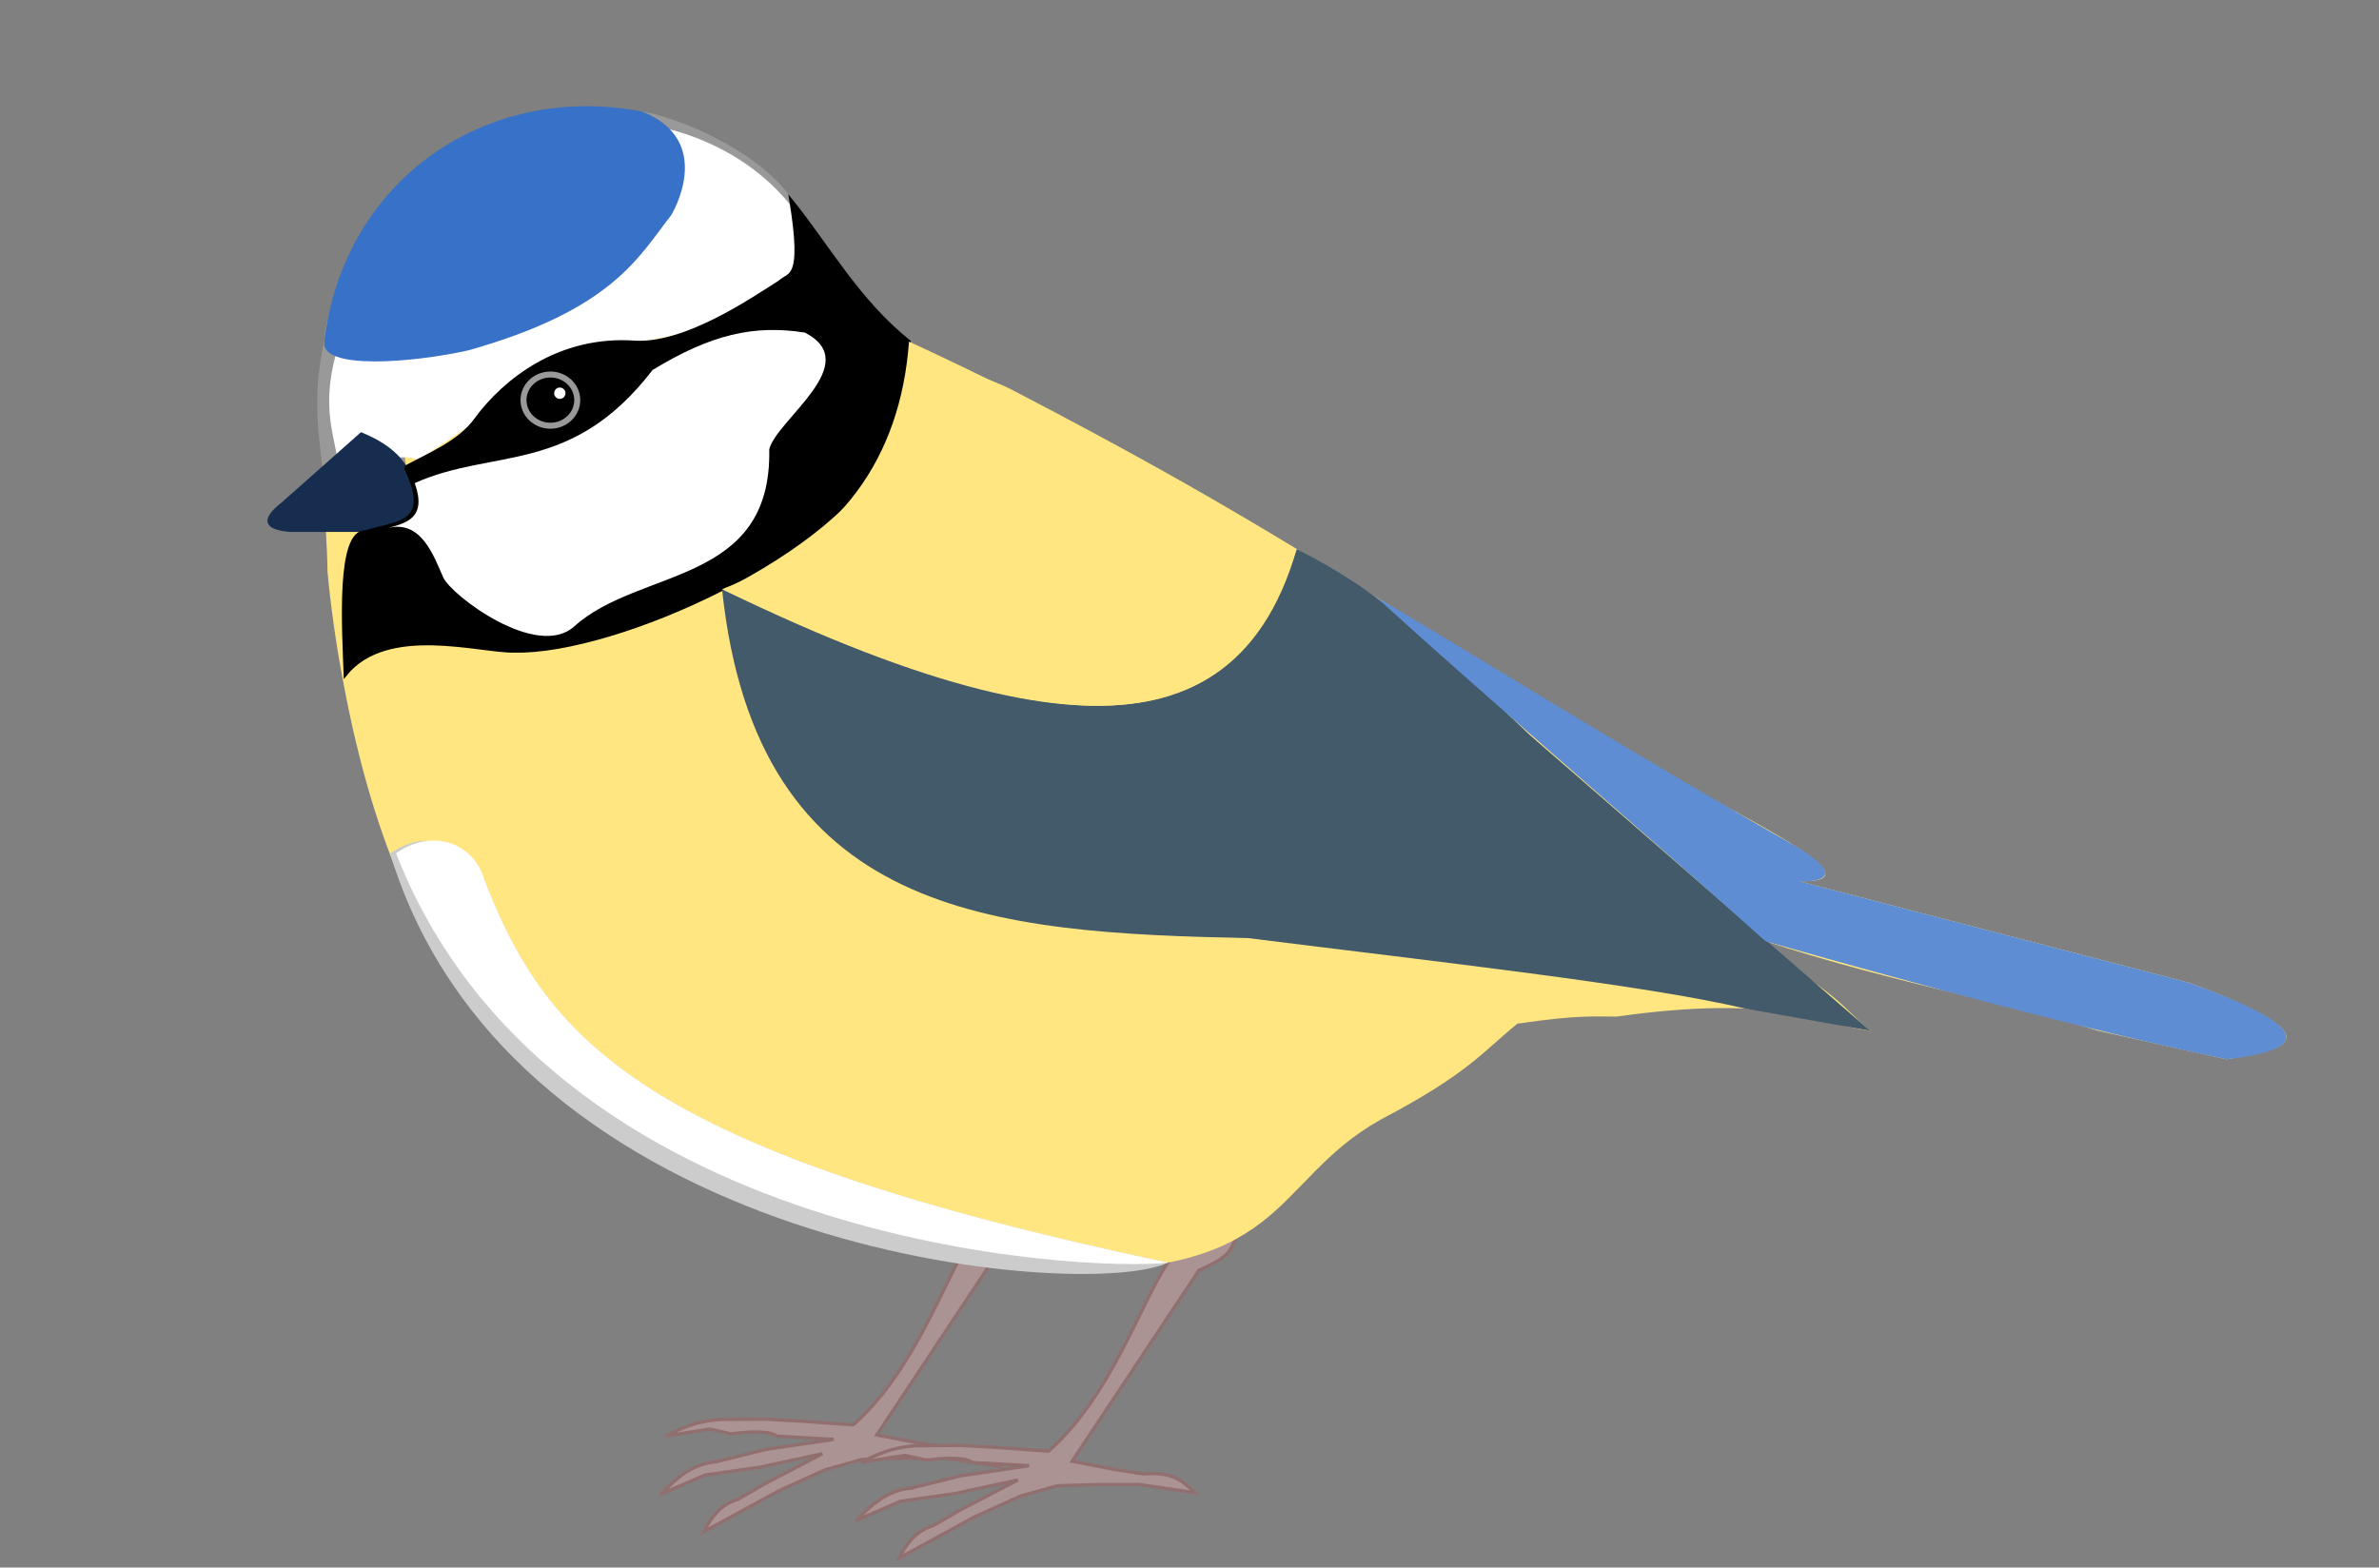
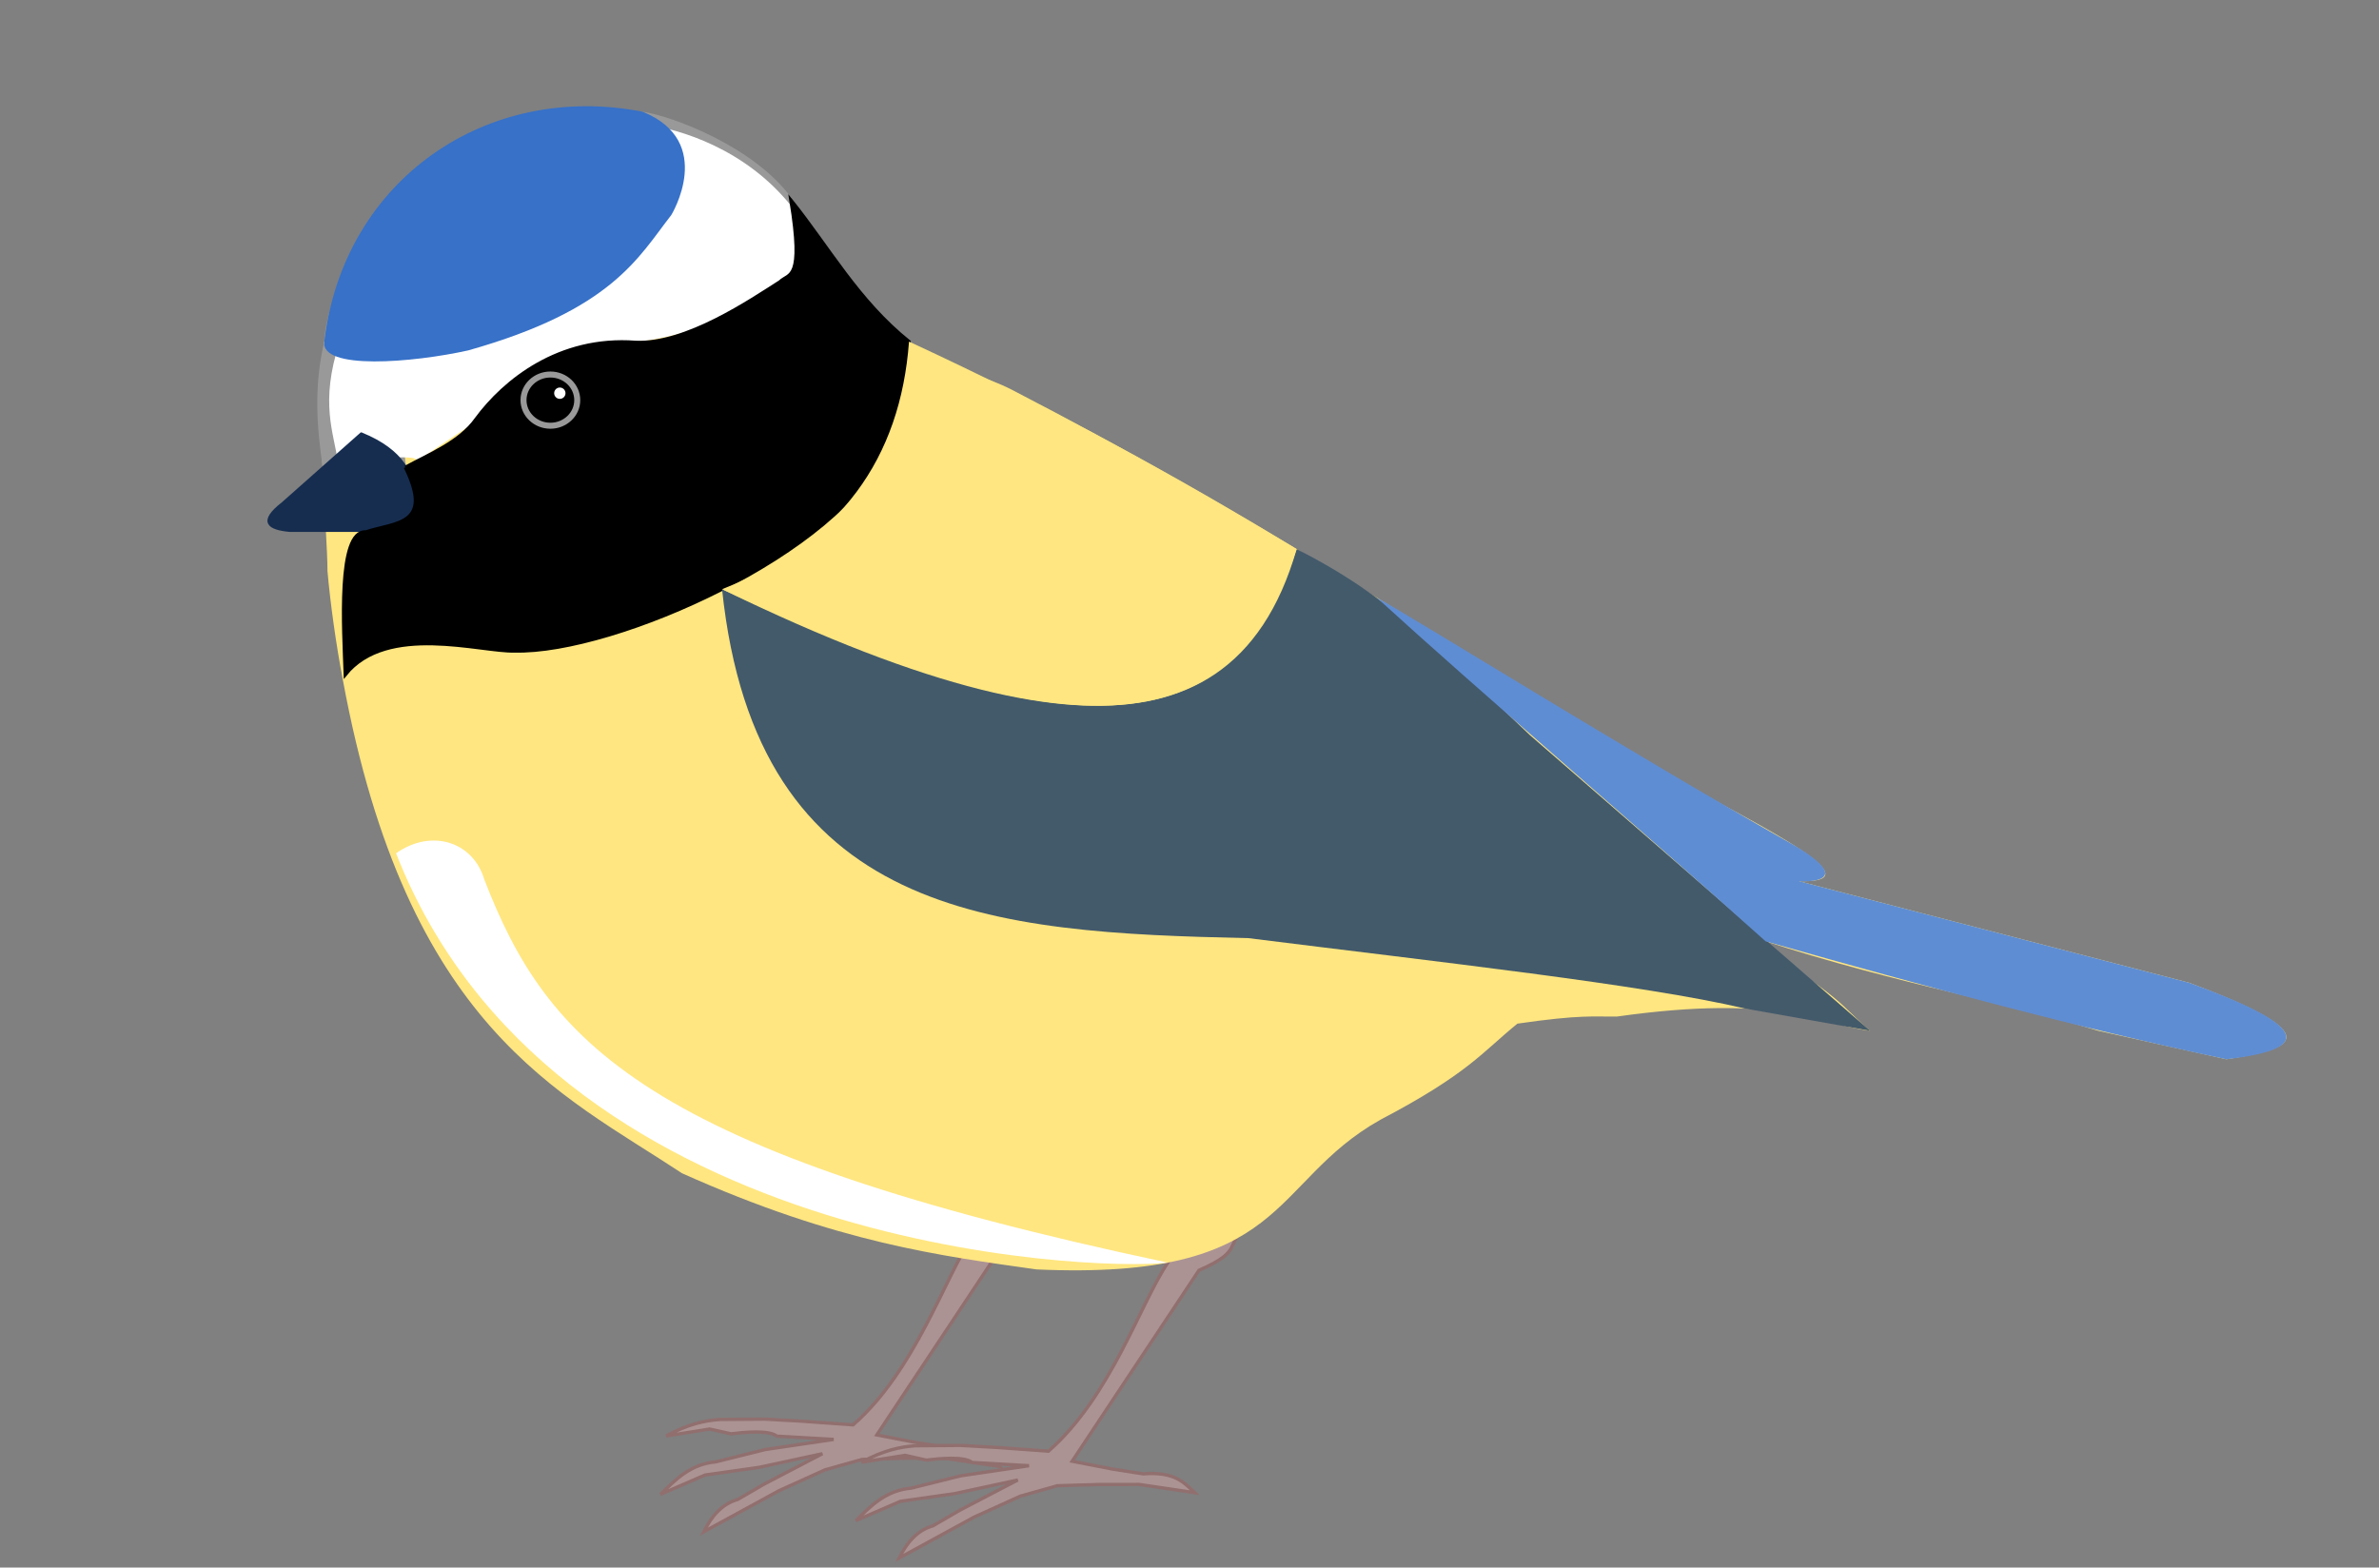
<svg xmlns="http://www.w3.org/2000/svg" xmlns:ns1="http://sodipodi.sourceforge.net/DTD/sodipodi-0.dtd" xmlns:ns2="http://www.inkscape.org/namespaces/inkscape" version="1.1" id="svg3085" width="710.133" height="467.995" viewBox="0 0 710.133 467.995" ns1:docname="Blaumeise.svg" xml:space="preserve" ns2:version="1.2.2 (b0a8486541, 2022-12-01)">
  <rect x="0" y="0" width="710.133" height="467.995" fill="#808080" stroke="none" />
  <defs id="defs3089" />
  <ns1:namedview id="namedview3087" pagecolor="#ffffff" bordercolor="#666666" borderopacity="1.0" ns2:showpageshadow="2" ns2:pageopacity="0.0" ns2:pagecheckerboard="0" ns2:deskcolor="#d1d1d1" showgrid="false" showguides="false" ns2:zoom="0.6649089" ns2:cx="-157.16439" ns2:cy="369.22351" ns2:window-width="1920" ns2:window-height="1008" ns2:window-x="0" ns2:window-y="0" ns2:window-maximized="1" ns2:current-layer="g3091" />
  <g ns2:groupmode="layer" ns2:label="Image" id="g3091" transform="translate(-180.871,-146.37)">
    <g id="g5799">
      <g id="g3883">
        <path style="fill:#ac9393;stroke:#916f6f;stroke-width:1px;stroke-linecap:butt;stroke-linejoin:miter;stroke-opacity:1" d="m 457.635,503.999 c -0.829,5.762 8.007,8.971 13.535,11.467 -8.329,12.316 -16.997,39.961 -35.64,56.29 l -15.373,-1.109 -10.904,-0.609 -13.465,0.099 c -4.587,0.334 -9.601,1.397 -16.063,4.934 l 12.963,-2.064 6.387,1.421 c 3.603,-0.428 11.224,-1.251 13.673,0.696 l 16.972,0.975 -20.362,3.01 -14.785,3.677 c -7.672,0.7 -12.019,5.3 -16.54,9.698 l 13.294,-5.749 16.133,-2.291 18.908,-4.079 -17.31,9.027 -7.977,4.633 c -4.855,1.393 -7.838,5.074 -10.107,9.628 l 22.446,-12.249 13.728,-6.22 11.043,-3.107 12.651,-0.371 11.776,-0.012 16.556,2.456 c -3.189,-3.066 -6.016,-6.354 -15.382,-5.621 l -9.087,-1.425 -12.105,-2.347 37.851,-56.989 c 13.807,-6.054 7.129,-7.398 14.732,-13.384 z" id="path1340-3" ns1:nodetypes="cccccccccccccccccccccccccccccccc" />
        <path style="fill:#ac9393;stroke:#916f6f;stroke-width:1px;stroke-linecap:butt;stroke-linejoin:miter;stroke-opacity:1" d="m 515.945,511.85 c -0.829,5.762 8.007,8.971 13.535,11.467 -8.329,12.316 -16.997,39.961 -35.64,56.29 l -15.373,-1.109 -10.904,-0.609 -13.465,0.099 c -4.587,0.334 -9.601,1.397 -16.063,4.934 l 12.963,-2.064 6.387,1.421 c 3.603,-0.428 11.224,-1.251 13.673,0.696 l 16.972,0.975 -20.362,3.01 -14.785,3.677 c -7.672,0.7 -12.019,5.3 -16.54,9.698 l 13.294,-5.749 16.133,-2.291 18.908,-4.079 -17.31,9.027 -7.977,4.633 c -4.855,1.393 -7.838,5.074 -10.107,9.628 l 22.446,-12.249 13.728,-6.22 11.043,-3.107 12.651,-0.371 11.776,-0.012 16.556,2.456 c -3.189,-3.066 -6.016,-6.354 -15.382,-5.621 l -9.087,-1.425 -12.105,-2.347 37.851,-56.989 c 13.807,-6.054 7.129,-7.398 14.732,-13.384 z" id="path1340" ns1:nodetypes="cccccccccccccccccccccccccccccccc" />
        <path style="fill:#ffe680;stroke:none;stroke-width:1px;stroke-linecap:butt;stroke-linejoin:miter;stroke-opacity:1" d="m 283.193,349.257 c -2.024,-10.532 -3.753,-23.025 -4.565,-32.344 -0.052,-12.647 -3.452,-46.36 -1.063,-68.062 16.259,-66.124 74.969,-84.736 116.981,-59.554 27.034,14.92 28.138,26.867 39.348,39.348 20.613,28.569 33.502,26.242 48.919,34.031 69.584,36.036 119.296,68.9 169.623,99.434 23.133,17.037 97.479,48.262 65.403,47.324 l 116.449,30.309 c 42.463,15.949 31.292,19.79 11.166,22.864 l -38.285,-8.508 c -32.649,-9.972 -64.87,-14.779 -108.473,-29.777 33.843,20.648 31.3,22.145 40.412,29.777 -16.21,-2.034 -26.77,-11.102 -75.506,-4.254 -7.252,0.115 -10.566,-0.646 -29.777,2.127 -10.512,8.526 -14.656,14.929 -40.943,28.714 -33.445,18.836 -27.077,48.051 -102.624,44.665 -28.276,-4.014 -59.286,-7.851 -105.815,-28.714 -36.298,-24.011 -82.051,-43.206 -101.249,-147.381 z" id="path3224" ns1:nodetypes="ccccccccccccccccccc" />
        <g id="g3864" transform="translate(98.51,-280.866)">
          <path style="fill:#999999;stroke:none;stroke-width:1px;stroke-linecap:butt;stroke-linejoin:miter;stroke-opacity:1" d="m 179.194,529.035 c -3.244,13.723 -2.239,25.745 -0.532,37.487 23.857,-2.202 22.996,-1.151 24.846,-0.456 l -5.704,-47.4 c 10.322,-12.71 36.968,-47.298 61.681,-46.792 13.901,-2.247 40.78,50.604 55.832,38.816 5.611,-0.985 7.111,-13.102 3.284,-24.371 -11.277,-15.41 -35.744,-24.475 -44.426,-25.734 -83.847,-5.744 -95.357,63.983 -94.982,68.45 z" id="path3705-6" ns1:nodetypes="ccccccccc" />
          <path style="fill:#ffffff;stroke:none;stroke-width:0.959px;stroke-linecap:butt;stroke-linejoin:miter;stroke-opacity:1" d="m 183.689,529.433 c -5.953,18.184 -1.605,27.102 -0.515,35.586 23.099,-2.091 22.266,-1.092 24.057,-0.433 L 227.708,550.885 c 9.994,-12.066 22.15,-22.184 46.079,-21.705 13.459,-2.133 27.129,-5.973 41.702,-17.162 5.433,-0.935 6.885,-12.437 3.18,-23.135 -13.989,-17.501 -33.612,-22.972 -43.015,-24.429 -81.184,-5.453 -91.143,60.99 -91.965,64.978 z" id="path3705" ns1:nodetypes="ccccccccc" />
        </g>
        <path style="fill:#3771c8;stroke:none;stroke-width:1px;stroke-linecap:butt;stroke-linejoin:miter;stroke-opacity:1" d="m 277.703,248.17 c -1.563,8.904 26.719,6.428 42.931,2.808 43.021,-12.129 50.748,-27.758 60.617,-40.412 0,0 13.433,-21.95 -8.566,-30.846 -46.418,-9.051 -89.206,20.235 -94.982,68.45 z" id="path3226" ns1:nodetypes="ccccc" />
        <path style="fill:#162d50;stroke:#162d50;stroke-width:1px;stroke-linecap:butt;stroke-linejoin:miter;stroke-opacity:1" d="m 288.731,275.969 -23.396,20.738 c -7.059,5.521 -4.212,7.391 2.127,7.976 h 28.182 c 6.273,-2.399 10.2,-5.58 10.103,-10.103 -2.474,-6.63 -4.235,-13.355 -17.015,-18.611 z" id="path3228" ns1:nodetypes="cccccc" />
        <path style="fill:#000000;stroke:#000000;stroke-width:1px;stroke-linecap:butt;stroke-linejoin:miter;stroke-opacity:1" d="m 301.879,285.882 c 7.186,-3.914 16.228,-7.487 21.148,-14.432 8.329,-11.309 24.655,-24.609 47.59,-22.864 15.001,0.703 34.442,-12.586 43.07,-18.079 2.785,-2.715 7.222,-0.145 3.284,-24.371 11.421,14.237 19.95,29.926 35.237,42.221 -1.293,9.518 -1.419,17.869 -7.415,32.091 -12.374,30.605 -80.204,61.004 -110.334,60.259 -10.055,0.313 -38.061,-8.435 -50.515,7.045 -0.465,-13.563 -2.393,-43.07 6.115,-42.57 8.763,-2.898 20.379,-1.888 11.819,-19.301 z" id="path3230" ns1:nodetypes="ccccccccccc" />
-         <path style="fill:#ffffff;stroke:none;stroke-width:1px;stroke-linecap:butt;stroke-linejoin:miter;stroke-opacity:1" d="m 304.682,290.592 c 23.642,-10.587 46.71,-2.243 70.986,-33.765 17.462,-10.646 30.309,-13.56 45.463,-11.166 17.892,9.228 -8.482,26.031 -10.635,34.828 0.808,40.74 -38.81,35.279 -58.225,52.907 -11.212,10.017 -36.7,-9.325 -39.082,-14.623 -2.771,-6.16 -6.565,-17.71 -17.015,-14.623 5.948,-1.63 12.215,-2.963 8.508,-13.559 z" id="path3232" ns1:nodetypes="cccccscc" />
        <ellipse style="fill:#000000;stroke:#999999;stroke-width:1.793;stroke-linecap:round;stroke-linejoin:bevel;stroke-dasharray:none" id="path3234" cx="345.16" cy="265.826" rx="8.022" ry="7.646" />
        <circle style="fill:#ffffff;stroke:none;stroke-width:1.153;stroke-linecap:round;stroke-linejoin:bevel;stroke-dasharray:none" id="path3651" cx="347.98" cy="263.758" r="1.692" />
        <path style="fill:#435a6b;fill-opacity:1;stroke:none;stroke-width:1px;stroke-linecap:butt;stroke-linejoin:miter;stroke-opacity:1" d="m 396.403,322.274 c 10.286,98.038 80.821,102.517 157.13,104.175 57.245,7.187 117.796,13.843 148.289,21.03 l 37.286,6.62 -101.561,-88.268 c -26.708,-25.26 -41.353,-41.239 -69.625,-55.535 -14.78,44.755 -47.34,72.413 -171.518,11.978 z" id="path3707" ns1:nodetypes="ccccccc" />
        <path style="fill:#ffe680;stroke:none;stroke-width:1px;stroke-linecap:butt;stroke-linejoin:miter;stroke-opacity:1" d="m 396.403,322.274 c 79.27,36.812 150.993,59.687 171.518,-11.978 -35.301,-21.503 -73.206,-42.324 -115.712,-61.939 -2.583,34.913 -20.495,59.995 -55.806,73.917 z" id="path3709" ns1:nodetypes="cccc" />
        <path style="fill:#5f8dd3;stroke:none;stroke-width:1px;stroke-linecap:butt;stroke-linejoin:miter;stroke-opacity:1" d="m 591.84,324.795 c 10.844,5.89 74.972,45.896 123.703,73.423 20.406,11.864 4.049,11.407 2.294,11.216 l 116.449,30.309 c 34.92,12.649 37.979,19.8 11.166,22.864 C 799.976,452.962 757.349,441.368 707.926,427.404 667.867,391.454 623.583,353.793 591.84,324.795 Z" id="path3711" ns1:nodetypes="ccccccc" />
-         <path style="fill:#cccccc;stroke:none;stroke-width:1px;stroke-linecap:butt;stroke-linejoin:miter;stroke-opacity:1" d="m 297.308,401.111 c 16.868,-10.749 19.337,4.943 28.112,7.791 18.808,48.63 47.679,81.326 204.06,114.416 -24.393,11.784 -195.853,-2.228 -232.172,-122.207 z" id="path3713" ns1:nodetypes="cccc" />
+         <path style="fill:#cccccc;stroke:none;stroke-width:1px;stroke-linecap:butt;stroke-linejoin:miter;stroke-opacity:1" d="m 297.308,401.111 z" id="path3713" ns1:nodetypes="cccc" />
        <path style="fill:#ffffff;stroke:none;stroke-width:1px;stroke-linecap:butt;stroke-linejoin:miter;stroke-opacity:1" d="m 299.094,401.111 c 10.635,-7.476 23.008,-3.41 26.326,7.791 18.808,48.63 47.679,81.326 204.06,114.416 -23.759,2.79 -184.316,-4.307 -230.386,-122.207 z" id="path3713-5" ns1:nodetypes="cccc" />
      </g>
    </g>
  </g>
</svg>